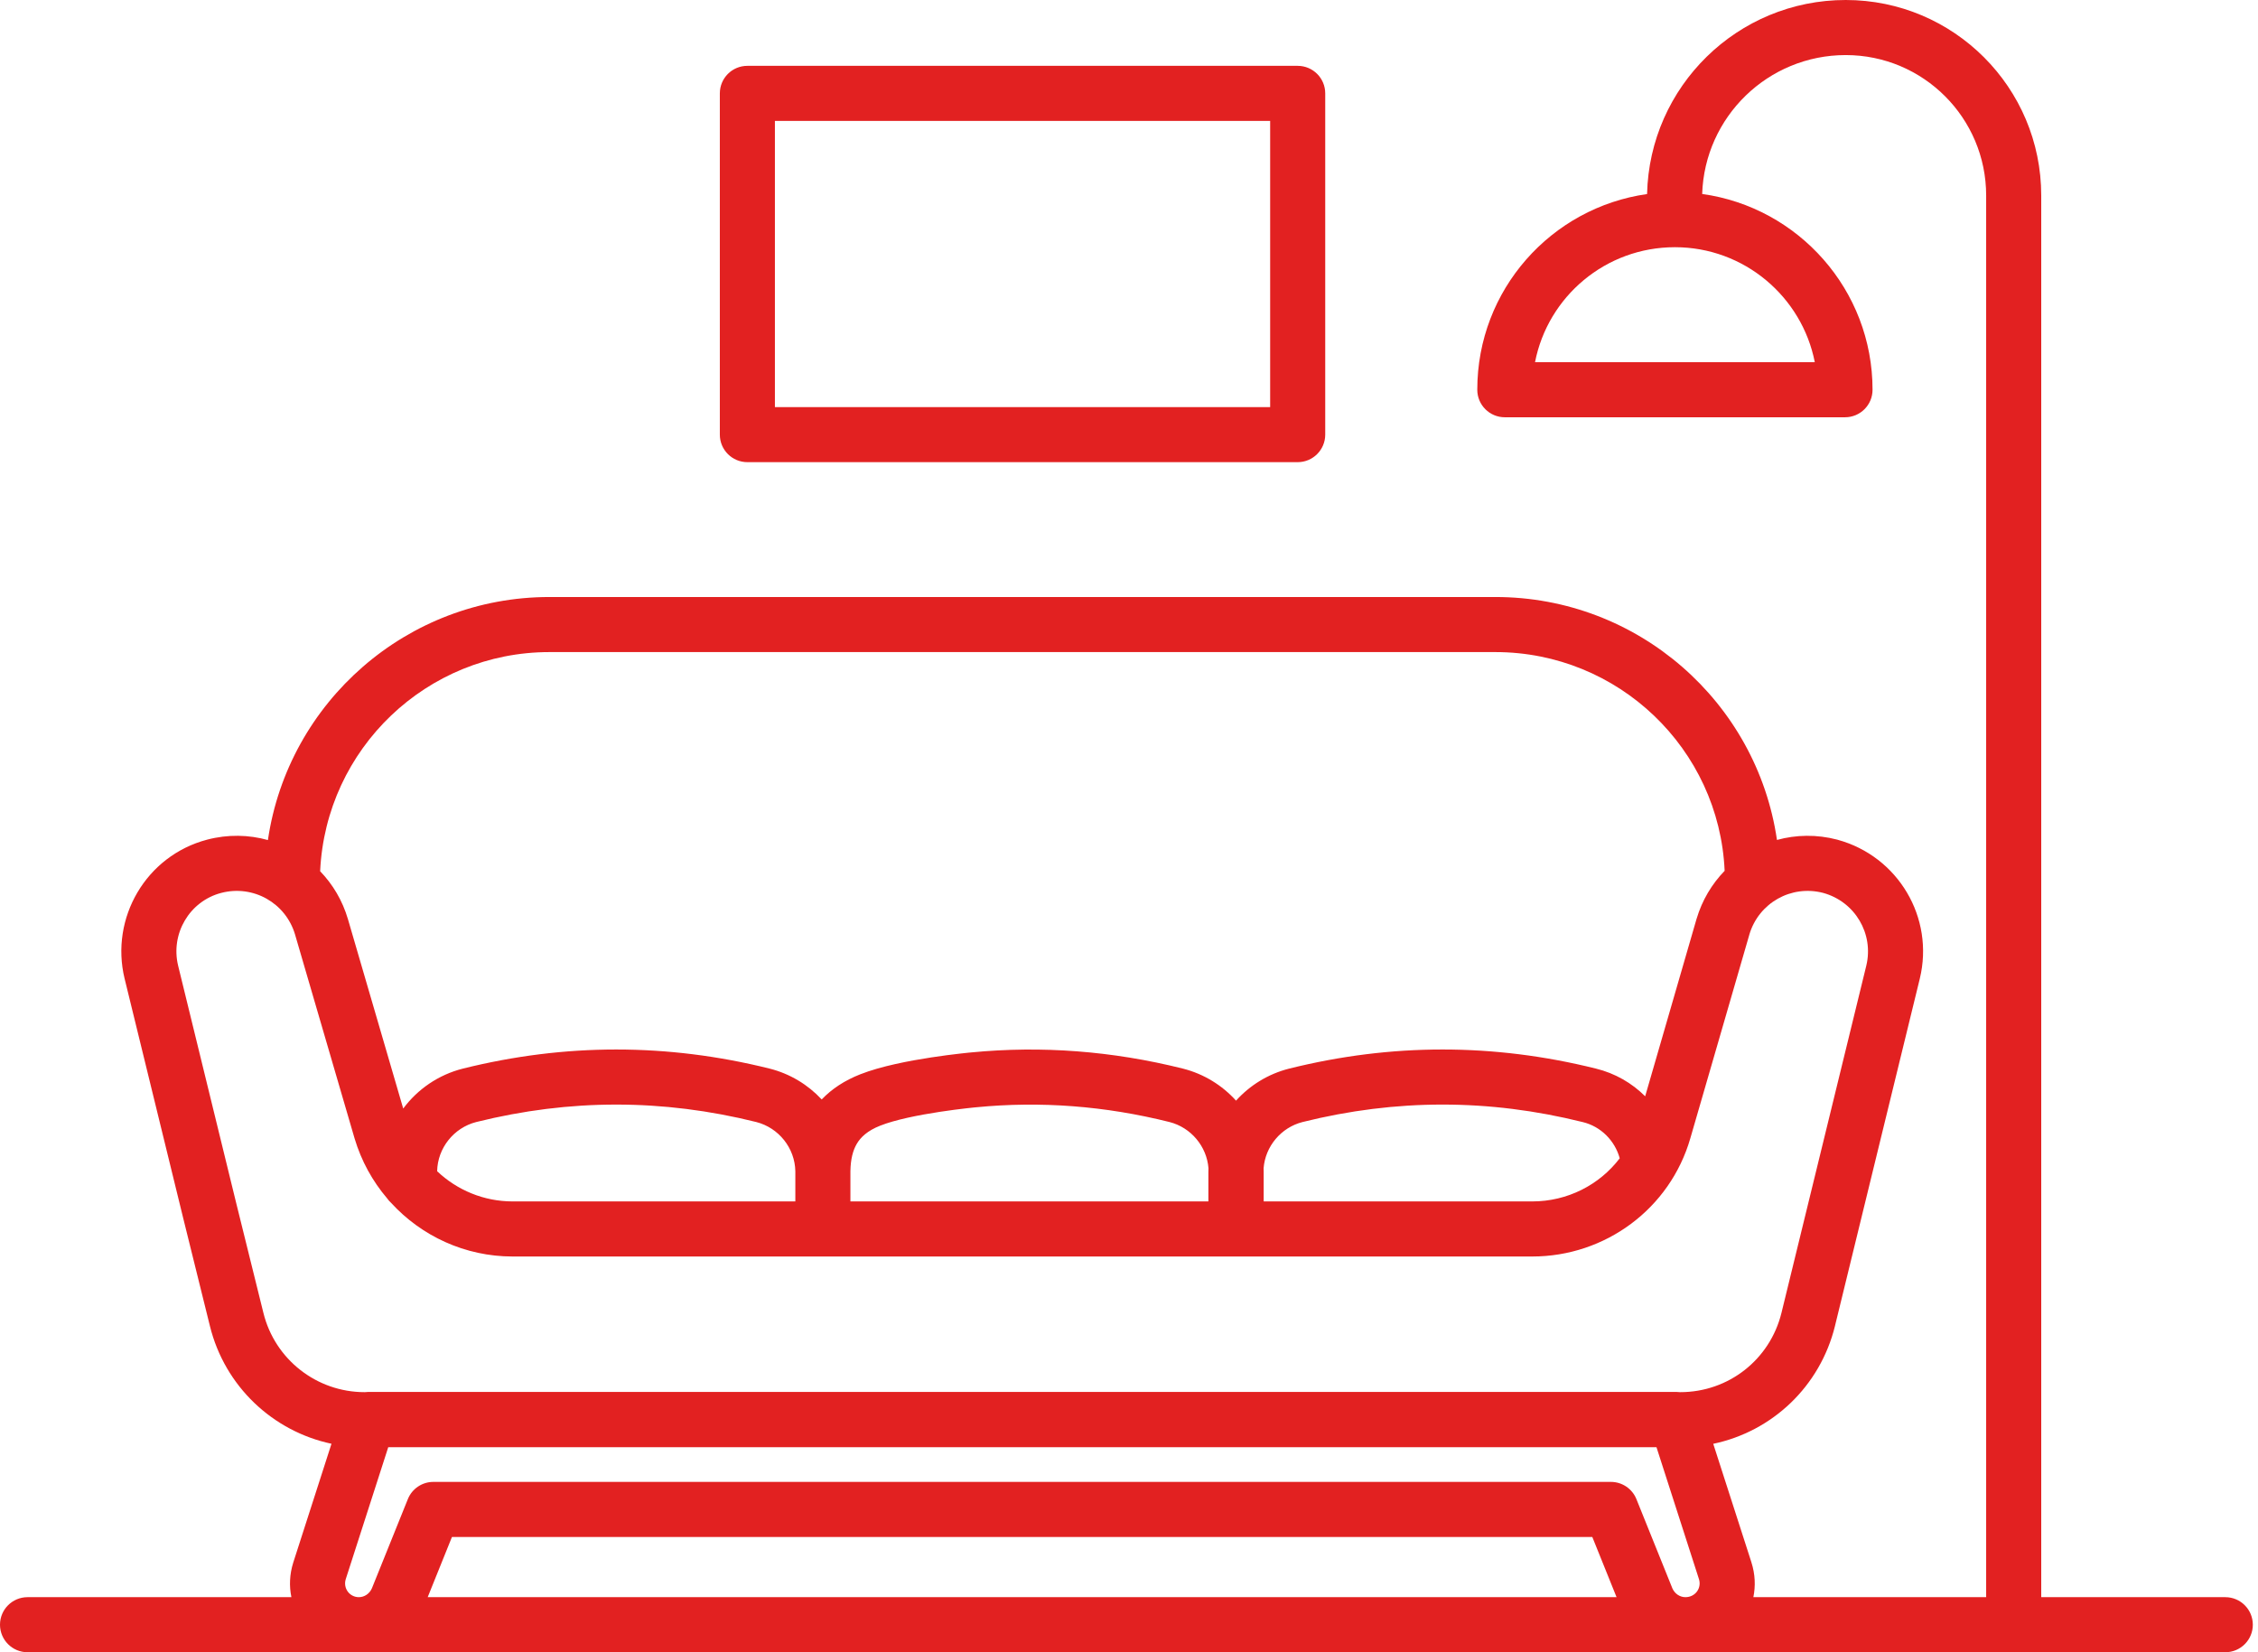
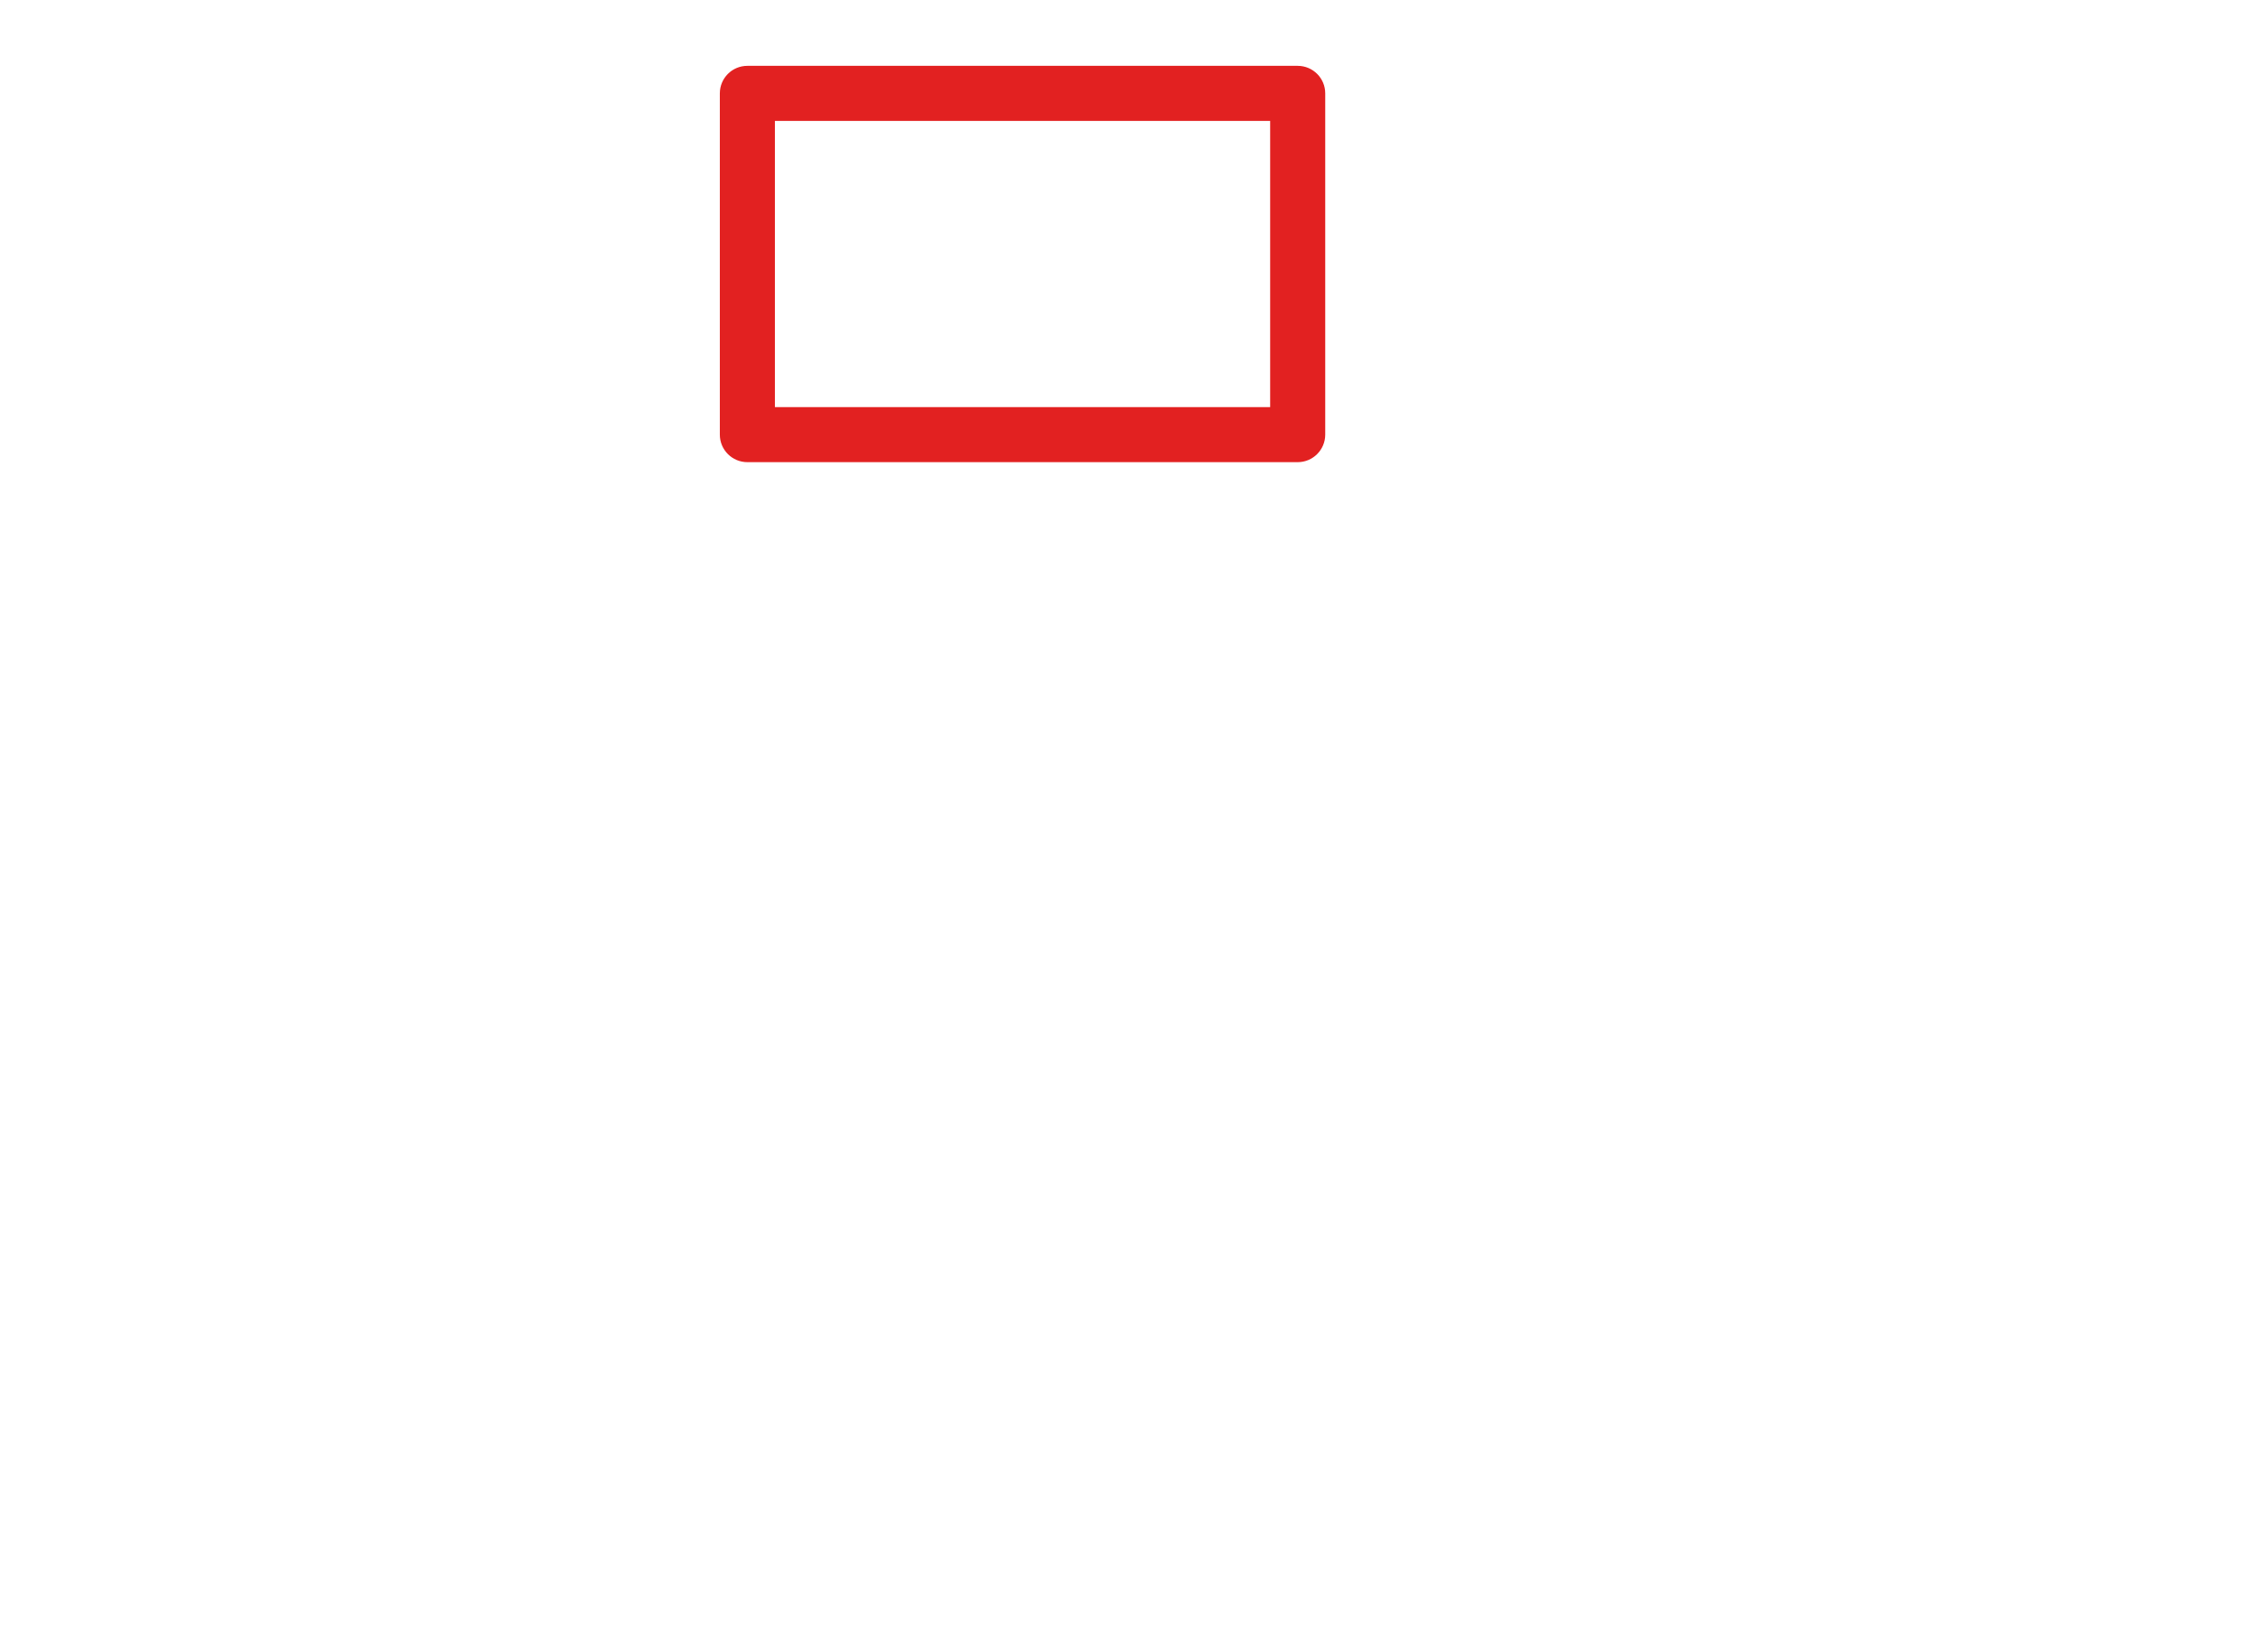
<svg xmlns="http://www.w3.org/2000/svg" width="82" height="60" viewBox="0 0 82 60" fill="none">
-   <path fill-rule="evenodd" clip-rule="evenodd" d="M67.028 0C63.099 0 59.904 3.139 59.814 7.047C56.333 7.538 53.648 10.524 53.648 14.153C53.648 14.706 54.096 15.153 54.648 15.153H67.002C67.555 15.153 68.002 14.706 68.002 14.153C68.002 10.53 65.308 7.528 61.815 7.044C61.905 4.243 64.204 2 67.028 2C69.845 2 72.128 4.283 72.128 7.1V58H63.674C63.756 57.599 63.741 57.17 63.605 56.742L63.604 56.737L62.217 52.431C64.361 51.982 66.098 50.346 66.638 48.152L66.638 48.15L69.718 35.54C70.255 33.327 68.934 31.095 66.729 30.494L66.72 30.491C65.975 30.296 65.224 30.311 64.531 30.502C63.802 25.495 59.481 21.68 54.307 21.68H19.951C14.789 21.68 10.468 25.485 9.729 30.506C9.032 30.311 8.275 30.294 7.523 30.491C5.303 31.075 3.991 33.334 4.525 35.54L4.526 35.542L6.654 44.24L7.623 48.153C8.163 50.345 9.908 51.977 12.038 52.429L10.65 56.742C10.515 57.169 10.499 57.599 10.582 58H1C0.448 58 0 58.448 0 59C0 59.552 0.448 60 1 60L80.812 60C81.365 60 81.812 59.552 81.812 59C81.812 58.448 81.365 58 80.812 58H74.128V7.1C74.128 3.179 70.949 0 67.028 0ZM11.626 31.638C12.082 32.111 12.434 32.697 12.633 33.37L12.634 33.373L14.643 40.256C15.164 39.556 15.918 39.031 16.808 38.806L16.812 38.805C20.527 37.881 24.232 37.881 27.947 38.805L27.951 38.806C28.694 38.994 29.343 39.392 29.84 39.926C30.206 39.543 30.672 39.237 31.234 39.015C31.994 38.715 33.032 38.52 33.816 38.4C34.22 38.338 34.582 38.293 34.843 38.263C34.974 38.248 35.079 38.237 35.153 38.229L35.239 38.221L35.263 38.219L35.268 38.218C37.834 37.969 40.398 38.166 42.956 38.805L42.959 38.806C43.721 38.999 44.385 39.413 44.887 39.969C45.389 39.413 46.053 38.999 46.815 38.806L46.819 38.805C50.533 37.881 54.238 37.881 57.952 38.804C58.653 38.975 59.264 39.331 59.745 39.811L61.609 33.375L61.611 33.37C61.812 32.69 62.169 32.099 62.631 31.623C62.434 27.19 58.765 23.68 54.307 23.68H19.951C15.507 23.68 11.834 27.179 11.626 31.638ZM58.706 58L15.532 58L16.413 55.814H57.825L58.706 58ZM13.505 57.68C13.416 57.882 13.227 58 13.033 58C12.695 58 12.453 57.677 12.556 57.346L14.099 52.555H60.156L61.698 57.344L61.699 57.346C61.8 57.669 61.569 58 61.206 58C61.011 58 60.822 57.882 60.733 57.68L59.427 54.44C59.275 54.062 58.908 53.814 58.5 53.814H15.738C15.33 53.814 14.963 54.062 14.811 54.44L13.505 57.68ZM61.007 50.555H61.021C62.772 50.555 64.278 49.372 64.695 47.674L67.775 35.068C68.054 33.913 67.369 32.744 66.208 32.425C65.048 32.123 63.87 32.788 63.529 33.935L63.529 33.937L61.386 41.332C60.648 43.896 58.294 45.629 55.644 45.629H18.617C16.891 45.629 15.305 44.888 14.198 43.676C14.147 43.629 14.1 43.577 14.06 43.519C13.529 42.896 13.121 42.159 12.877 41.342L10.715 33.937L10.715 33.936C10.374 32.787 9.193 32.121 8.031 32.426C6.883 32.727 6.187 33.905 6.469 35.069L8.595 43.759L8.596 43.762L9.565 47.674C9.982 49.37 11.503 50.555 13.24 50.555H13.248C13.289 50.55 13.331 50.547 13.373 50.547H60.882C60.924 50.547 60.966 50.55 61.007 50.555ZM15.875 42.532C16.598 43.218 17.57 43.629 18.617 43.629H28.883V42.583L28.883 42.534C28.869 41.697 28.285 40.955 27.462 40.745C24.065 39.901 20.693 39.901 17.297 40.745C16.474 40.955 15.891 41.696 15.875 42.532ZM30.883 43.629H43.883V42.566C43.883 42.518 43.884 42.47 43.886 42.422C43.824 41.632 43.255 40.945 42.469 40.745C40.127 40.16 37.792 39.982 35.459 40.209L35.451 40.21L35.447 40.21L35.428 40.212L35.354 40.219C35.288 40.226 35.191 40.236 35.07 40.25C34.828 40.278 34.492 40.32 34.118 40.377C33.344 40.495 32.502 40.665 31.969 40.876C31.499 41.061 31.257 41.297 31.117 41.533C30.974 41.773 30.889 42.097 30.883 42.533L30.883 42.566V43.629ZM45.891 43.629H55.644C56.921 43.629 58.086 43.029 58.821 42.062C58.644 41.421 58.137 40.907 57.477 40.747L57.472 40.746C54.075 39.901 50.702 39.9 47.305 40.745C46.518 40.945 45.95 41.632 45.888 42.422C45.89 42.47 45.891 42.518 45.891 42.566V43.629ZM55.745 13.153H65.905C65.438 10.775 63.339 8.977 60.825 8.977C58.31 8.977 56.21 10.768 55.745 13.153Z" fill="#E22121" />
  <path fill-rule="evenodd" clip-rule="evenodd" d="M27.141 2.391C26.588 2.391 26.141 2.838 26.141 3.391V15.783C26.141 16.335 26.588 16.783 27.141 16.783H47.126C47.678 16.783 48.126 16.335 48.126 15.783V3.391C48.126 2.838 47.678 2.391 47.126 2.391H27.141ZM28.141 14.783V4.391H46.126V14.783H28.141Z" fill="#E22121" />
</svg>